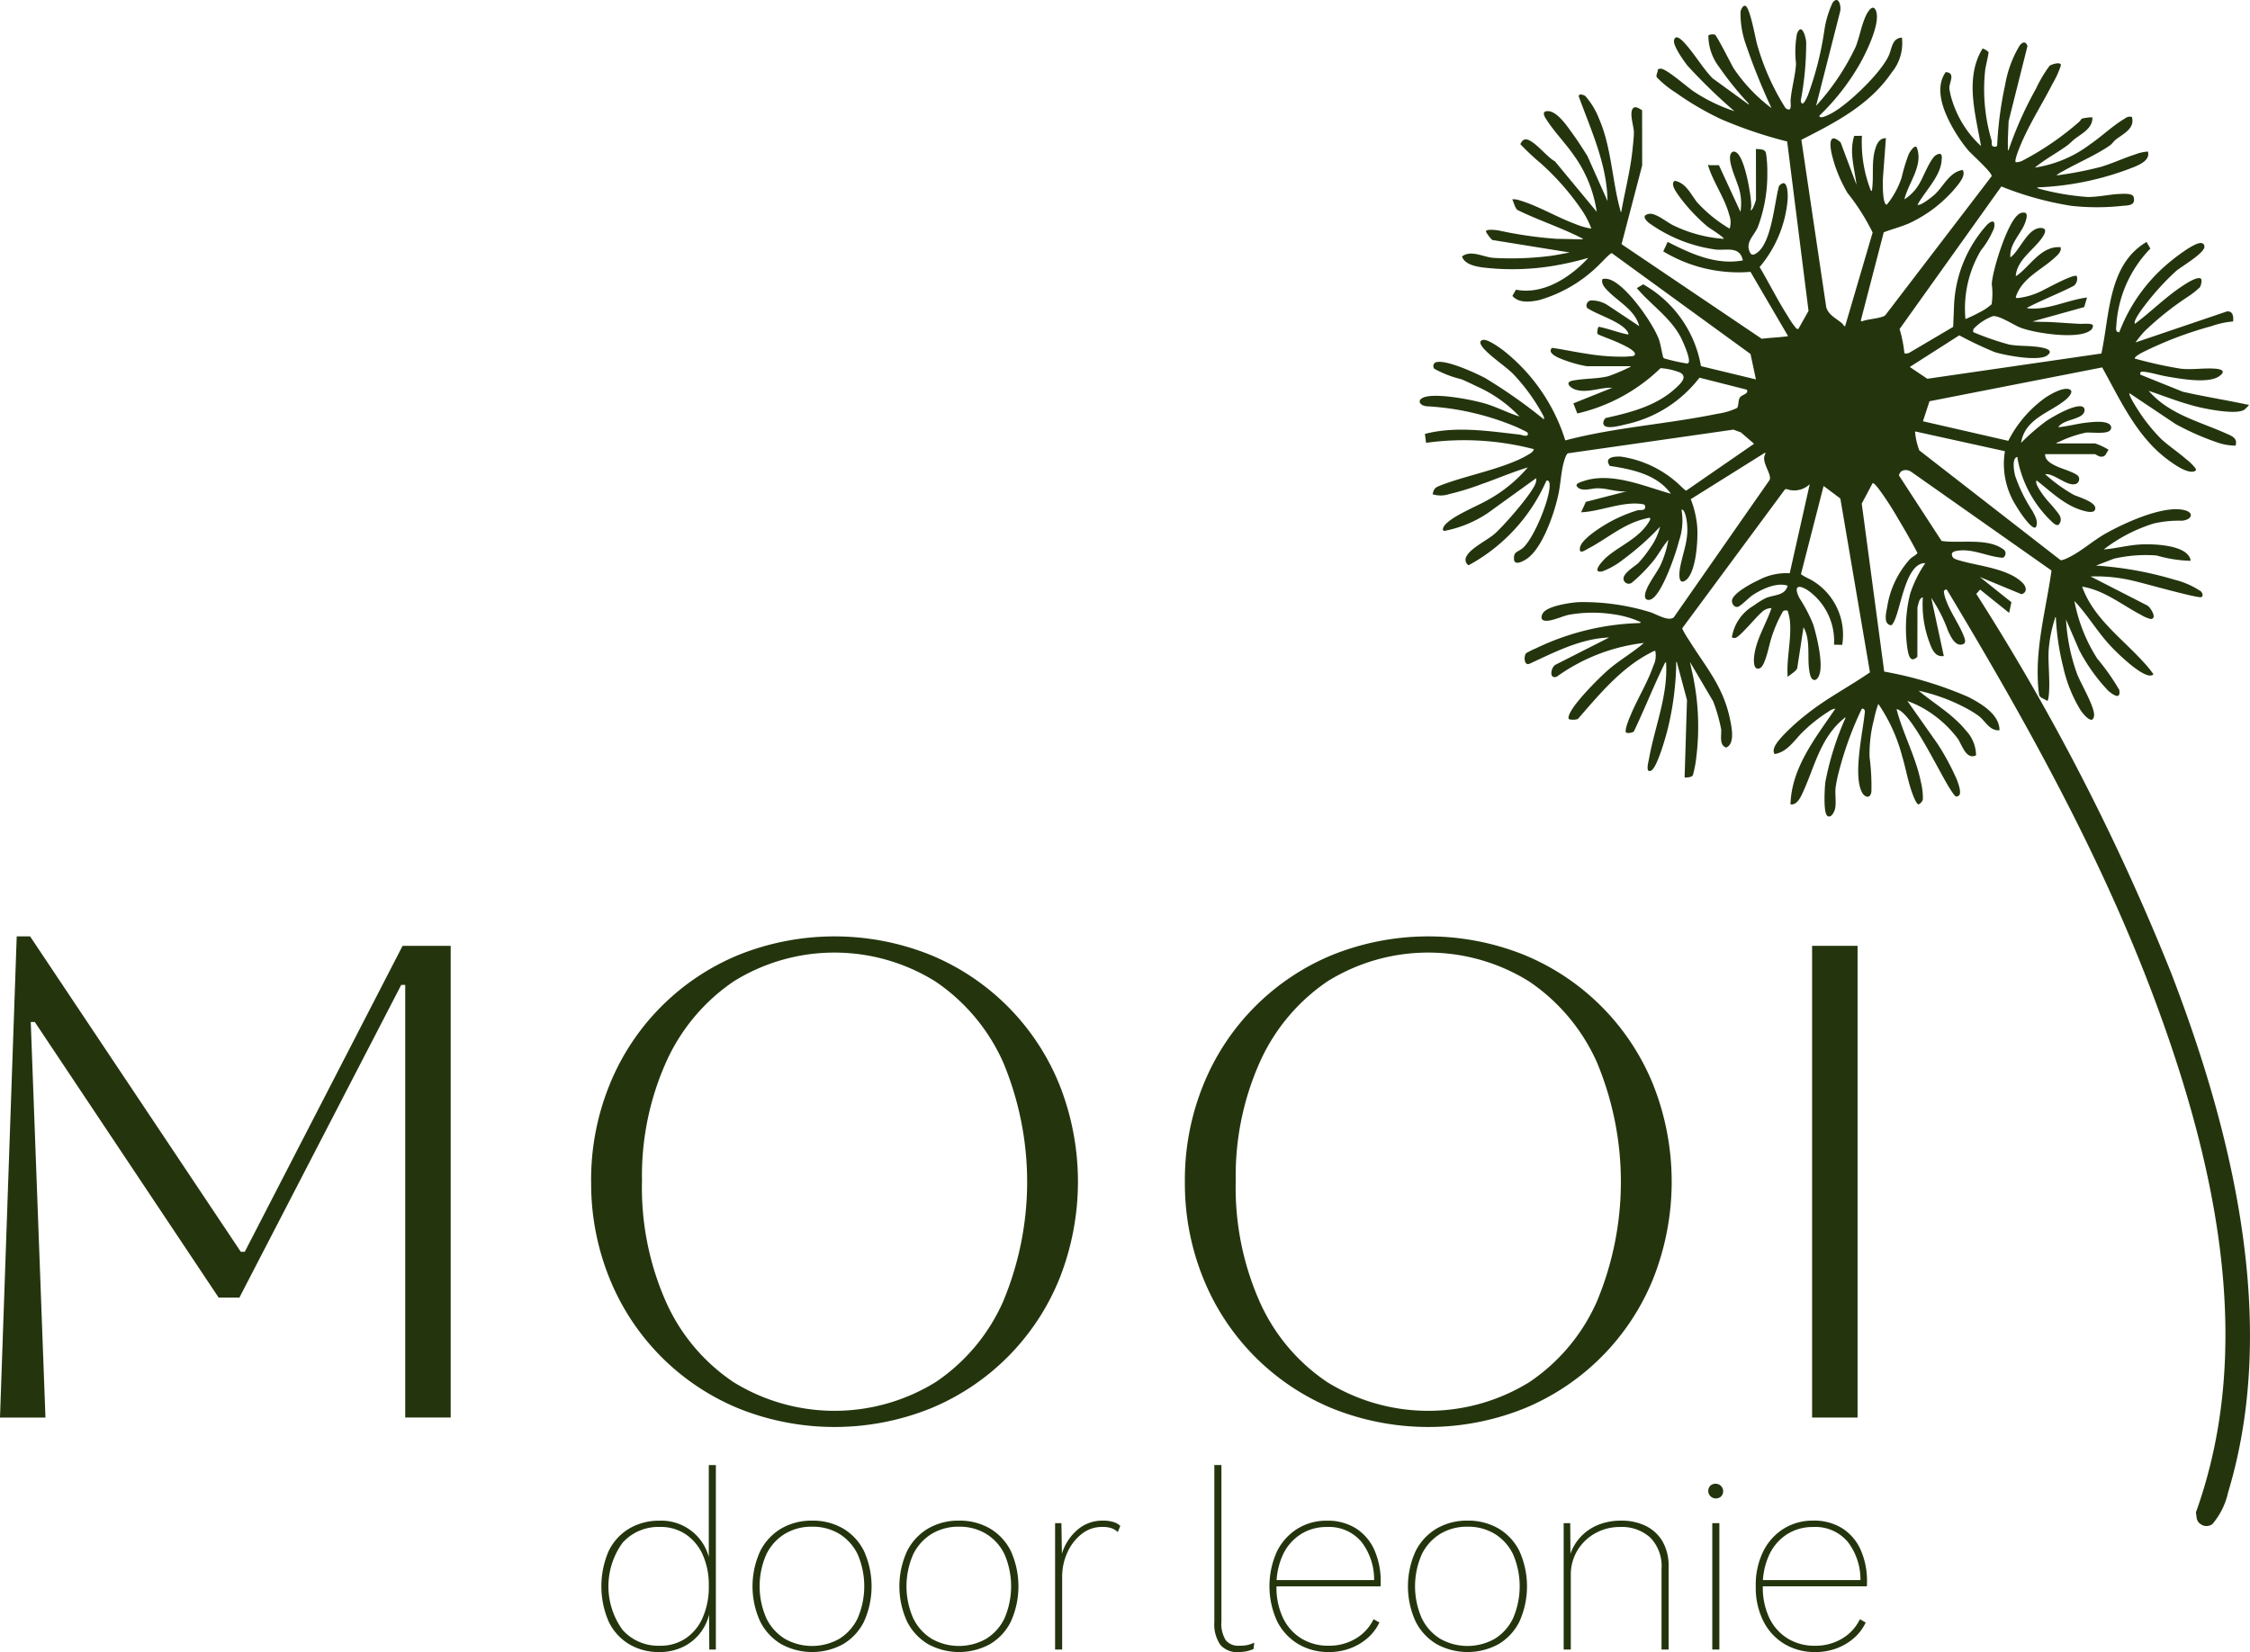
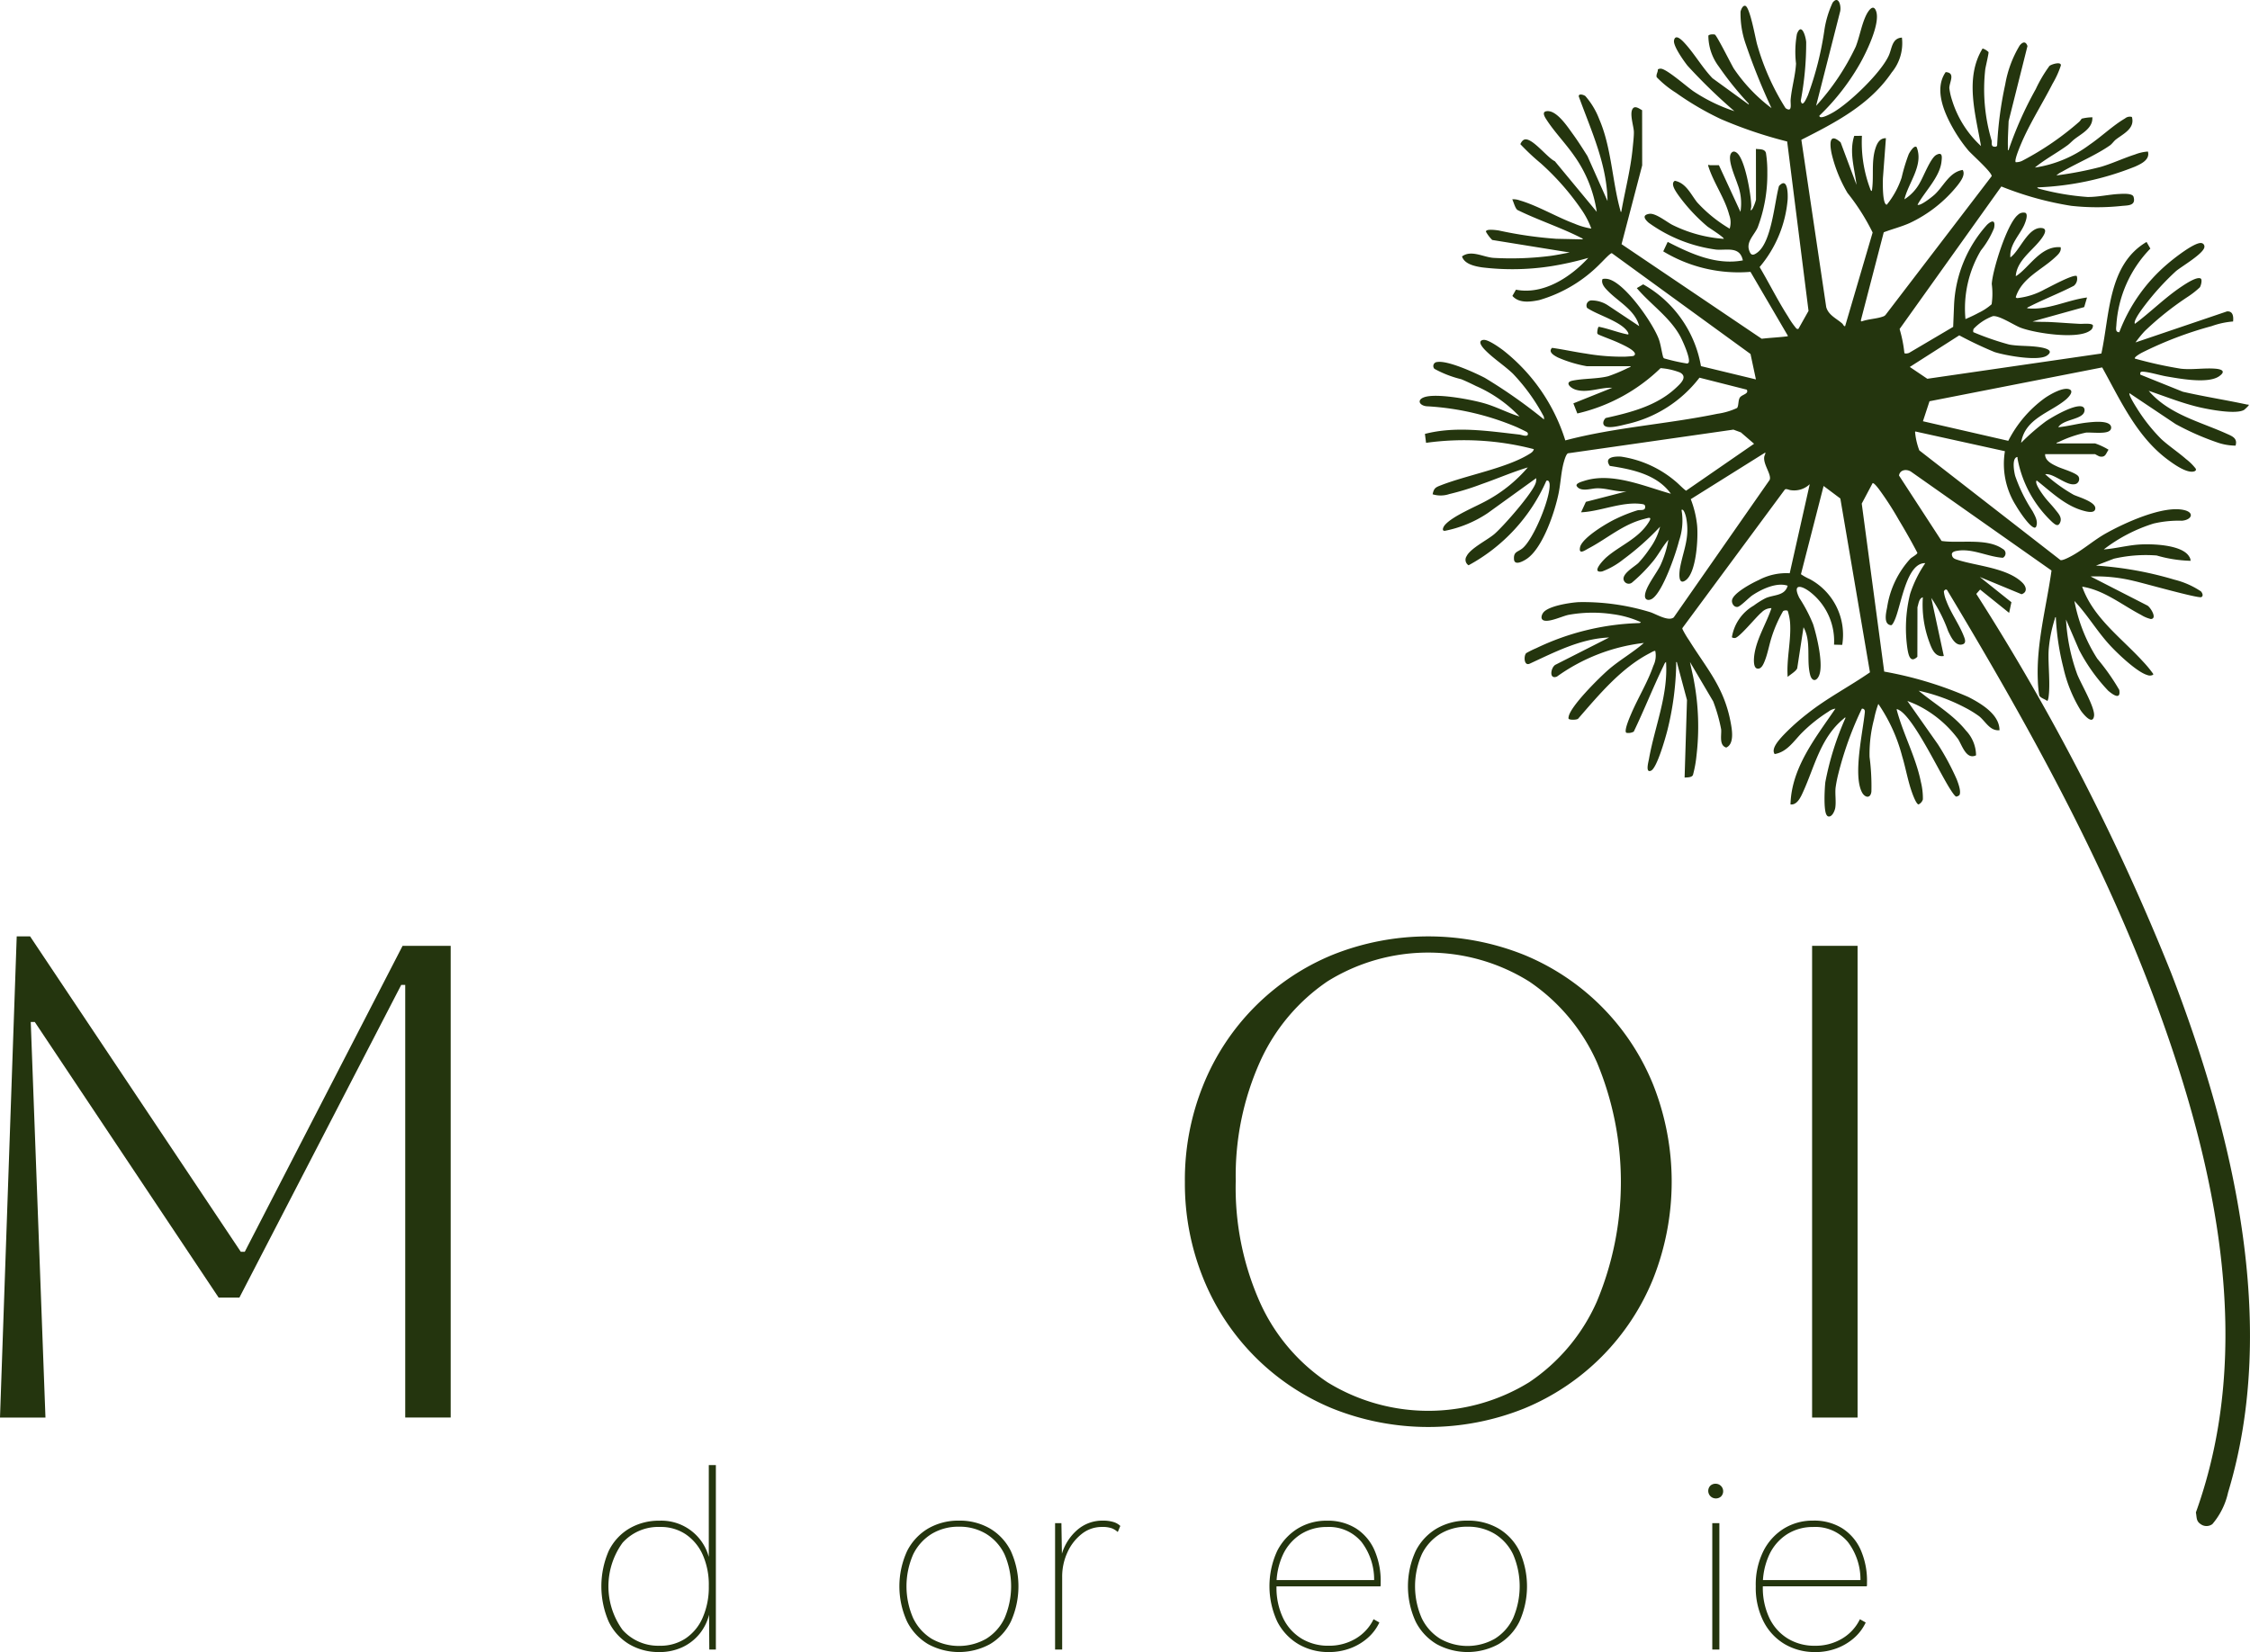
<svg xmlns="http://www.w3.org/2000/svg" id="Group_10" data-name="Group 10" width="197.578" height="145.105" viewBox="0 0 197.578 145.105">
  <defs>
    <clipPath id="clip-path">
      <rect id="Rectangle_6" data-name="Rectangle 6" width="197.578" height="145.105" fill="#24350e" />
    </clipPath>
  </defs>
  <g id="Group_1" data-name="Group 1" clip-path="url(#clip-path)">
    <path id="Path_1" data-name="Path 1" d="M156.111,384.439a5.052,5.052,0,0,1-2.641-.688,4.645,4.645,0,0,1-1.8-1.986,7.8,7.8,0,0,1,0-6.2,4.641,4.641,0,0,1,1.809-1.975,5.117,5.117,0,0,1,2.653-.688,4.314,4.314,0,0,1,4.395,3.463l-.066.066v-8.412h.621v16.2h-.577l-.022-3.374.066.022a4.361,4.361,0,0,1-.865,1.931,4.29,4.29,0,0,1-1.554,1.221,4.752,4.752,0,0,1-2.02.422m.067-.555a3.979,3.979,0,0,0,2.231-.633,4.2,4.2,0,0,0,1.509-1.82,6.641,6.641,0,0,0,.544-2.786,6.471,6.471,0,0,0-.544-2.775,4.27,4.27,0,0,0-1.5-1.787,3.925,3.925,0,0,0-2.22-.633,4.225,4.225,0,0,0-3.307,1.387,6.519,6.519,0,0,0,0,7.658,4.2,4.2,0,0,0,3.285,1.387" transform="translate(-98.22 -239.334)" fill="#24350e" />
-     <path id="Path_2" data-name="Path 2" d="M194.226,381.98a5.263,5.263,0,0,1,2.708.688,4.742,4.742,0,0,1,1.842,1.986,7.53,7.53,0,0,1,0,6.193,4.743,4.743,0,0,1-1.842,1.986,5.671,5.671,0,0,1-5.416,0,4.812,4.812,0,0,1-1.854-1.986,7.42,7.42,0,0,1,0-6.193,4.811,4.811,0,0,1,1.854-1.986,5.262,5.262,0,0,1,2.708-.688m0,.533a4.516,4.516,0,0,0-2.408.633,4.354,4.354,0,0,0-1.62,1.8,6.97,6.97,0,0,0,0,5.6,4.337,4.337,0,0,0,1.62,1.809,4.856,4.856,0,0,0,4.795,0,4.265,4.265,0,0,0,1.609-1.809,7.09,7.09,0,0,0,0-5.6,4.281,4.281,0,0,0-1.609-1.8,4.474,4.474,0,0,0-2.386-.633" transform="translate(-122.906 -248.417)" fill="#24350e" />
    <path id="Path_3" data-name="Path 3" d="M231.108,381.98a5.263,5.263,0,0,1,2.708.688,4.742,4.742,0,0,1,1.842,1.986,7.53,7.53,0,0,1,0,6.193,4.743,4.743,0,0,1-1.842,1.986,5.671,5.671,0,0,1-5.416,0,4.812,4.812,0,0,1-1.854-1.986,7.42,7.42,0,0,1,0-6.193,4.812,4.812,0,0,1,1.854-1.986,5.262,5.262,0,0,1,2.708-.688m0,.533a4.516,4.516,0,0,0-2.408.633,4.354,4.354,0,0,0-1.62,1.8,6.971,6.971,0,0,0,0,5.6,4.337,4.337,0,0,0,1.62,1.809,4.856,4.856,0,0,0,4.795,0,4.265,4.265,0,0,0,1.609-1.809,7.09,7.09,0,0,0,0-5.6,4.281,4.281,0,0,0-1.609-1.8,4.474,4.474,0,0,0-2.386-.633" transform="translate(-146.892 -248.417)" fill="#24350e" />
    <path id="Path_4" data-name="Path 4" d="M264.973,393.3V382.2h.555l.044,2.686a4.5,4.5,0,0,1,1.343-2.086,3.349,3.349,0,0,1,2.275-.821,3,3,0,0,1,.91.122,1.473,1.473,0,0,1,.6.344l-.222.533a1.818,1.818,0,0,0-.51-.322,2.431,2.431,0,0,0-.888-.122,2.809,2.809,0,0,0-1.765.611,4.286,4.286,0,0,0-1.254,1.609,5.08,5.08,0,0,0-.466,2.175v6.37Z" transform="translate(-172.323 -248.416)" fill="#24350e" />
-     <path id="Path_5" data-name="Path 5" d="M305.586,368.014v13.74a2.736,2.736,0,0,0,.377,1.642,1.392,1.392,0,0,0,1.177.488,3.312,3.312,0,0,0,.755-.066,3.825,3.825,0,0,0,.577-.2l-.067.555a3.12,3.12,0,0,1-.577.189,3.45,3.45,0,0,1-.777.078,1.894,1.894,0,0,1-1.565-.644,3.189,3.189,0,0,1-.522-2.02V368.014Z" transform="translate(-198.33 -239.334)" fill="#24350e" />
    <path id="Path_6" data-name="Path 6" d="M324.019,393.522a5.175,5.175,0,0,1-2.664-.688,4.888,4.888,0,0,1-1.864-1.986,7.389,7.389,0,0,1-.011-6.2,4.932,4.932,0,0,1,1.809-1.975,4.816,4.816,0,0,1,2.553-.688,4.662,4.662,0,0,1,2.542.666,4.33,4.33,0,0,1,1.62,1.876,6.73,6.73,0,0,1,.566,2.874v.189a.549.549,0,0,1-.022.166h-9.367V387.2h9.1l-.288.133a5.422,5.422,0,0,0-1.1-3.474,3.714,3.714,0,0,0-3.052-1.321,4.2,4.2,0,0,0-2.264.621A4.277,4.277,0,0,0,320,384.943a6.27,6.27,0,0,0-.577,2.808,6.173,6.173,0,0,0,.588,2.808,4.277,4.277,0,0,0,1.62,1.787,4.493,4.493,0,0,0,2.364.621,4.55,4.55,0,0,0,2.375-.621,4,4,0,0,0,1.576-1.709l.51.288a4.148,4.148,0,0,1-1.043,1.376,4.934,4.934,0,0,1-1.531.9,5.307,5.307,0,0,1-1.865.322" transform="translate(-207.33 -248.417)" fill="#24350e" />
    <path id="Path_7" data-name="Path 7" d="M358.828,381.98a5.265,5.265,0,0,1,2.708.688,4.744,4.744,0,0,1,1.842,1.986,7.53,7.53,0,0,1,0,6.193,4.744,4.744,0,0,1-1.842,1.986,5.672,5.672,0,0,1-5.416,0,4.812,4.812,0,0,1-1.854-1.986,7.42,7.42,0,0,1,0-6.193,4.811,4.811,0,0,1,1.854-1.986,5.262,5.262,0,0,1,2.708-.688m0,.533a4.516,4.516,0,0,0-2.408.633,4.351,4.351,0,0,0-1.62,1.8,6.97,6.97,0,0,0,0,5.6,4.334,4.334,0,0,0,1.62,1.809,4.856,4.856,0,0,0,4.795,0,4.265,4.265,0,0,0,1.609-1.809,7.091,7.091,0,0,0,0-5.6,4.281,4.281,0,0,0-1.609-1.8,4.474,4.474,0,0,0-2.386-.633" transform="translate(-229.954 -248.417)" fill="#24350e" />
-     <path id="Path_8" data-name="Path 8" d="M392.694,393.3V382.2h.577l.022,3-.066-.111a4.172,4.172,0,0,1,.9-1.62,4.275,4.275,0,0,1,1.554-1.1,5.235,5.235,0,0,1,2.053-.388,4.769,4.769,0,0,1,2.2.477,3.5,3.5,0,0,1,1.454,1.365,4.325,4.325,0,0,1,.522,2.22V393.3h-.622v-7.1a3.578,3.578,0,0,0-.987-2.73,3.707,3.707,0,0,0-2.652-.933,4.39,4.39,0,0,0-2.186.555,4.2,4.2,0,0,0-1.565,1.509,4.119,4.119,0,0,0-.577,2.175V393.3Z" transform="translate(-255.385 -248.416)" fill="#24350e" />
    <path id="Path_9" data-name="Path 9" d="M386.057,13.078c.319.047.767-.023.88.355a10.329,10.329,0,0,1,.121,1.72,13.19,13.19,0,0,1-.85,4.833c-.278.622-.973,1.213-.766,1.939.145.506.334.564.747.251,1.254-.948,1.492-4.386,1.892-5.837.767-.84.79.675.762,1.183a10.537,10.537,0,0,1-2.462,5.933c.847,1.431,1.594,2.945,2.493,4.344a7.366,7.366,0,0,0,.721,1.039.179.179,0,0,0,.194.046l.887-1.578L388.8,12.428a38.246,38.246,0,0,1-5.823-1.97,25.769,25.769,0,0,1-3.945-2.311,8.922,8.922,0,0,1-1.686-1.364c-.077-.252.114-.438.1-.69a.5.5,0,0,1,.274-.06c.534.044,2.283,1.6,2.855,1.987a14.746,14.746,0,0,0,3.591,1.744,48.73,48.73,0,0,1-4.121-4c-.316-.406-1.275-1.735-1.179-2.217.132-.664.8.091.988.3.842.933,1.51,2.108,2.391,3.025l3.182,2.311c.023-.1-.055-.125-.1-.184A28.115,28.115,0,0,1,382.8,5.848a4.539,4.539,0,0,1-.919-2.71c.065-.134.446-.138.57-.1.161.055,1.433,2.6,1.655,2.971a14.456,14.456,0,0,0,3.32,3.488,56.385,56.385,0,0,1-2.256-5.6,8.116,8.116,0,0,1-.464-2.876c.04-.177.2-.581.426-.506.4.133.88,2.844,1.019,3.347A21.33,21.33,0,0,0,388.66,9.5c.625.422.412-.383.446-.761.094-1.053.415-2.1.472-3.156a8.818,8.818,0,0,1,.08-2.6c.4-1.055.772.2.813.71a27.284,27.284,0,0,1-.477,5.153c.139.681.514-.233.628-.481a28.235,28.235,0,0,0,1.452-5.752,8.748,8.748,0,0,1,.72-2.383c.521-.673.77.3.661.766l-2.115,8.3A21.02,21.02,0,0,0,394.822,4.1c.341-.873.514-1.944.914-2.766.173-.354.62-1.055.872-.362.4,1.086-.88,3.685-1.449,4.676a20.2,20.2,0,0,1-3.531,4.514.114.114,0,0,0,.087.123c.241.077.872-.272,1.1-.4,1.442-.818,4.286-3.546,4.931-5.058.259-.607.272-1.477,1.131-1.524a4.037,4.037,0,0,1-.9,3.067c-1.923,2.838-4.953,4.4-7.93,5.908l2.182,14.691c.192.707.894,1,1.4,1.442.112.1.132.257.261.238l2.416-8.225a18.925,18.925,0,0,0-2.206-3.474,12.335,12.335,0,0,1-1.392-3.445c-.164-.763-.266-1.943.787-1l1.395,3.731c-.167-1.424-.662-2.888-.2-4.3l.676-.008a11.578,11.578,0,0,0,.7,4.589c.028.07.073.274.171.25.2-1.227-.069-2.528.315-3.734.143-.448.38-.909.92-.893l-.262,3.5c-.012.313-.062,2.34.341,2.338a7.558,7.558,0,0,0,1.3-2.376,15.809,15.809,0,0,1,.623-2.058c.084-.17.487-.848.7-.613.619,1.584-.716,3.084-1.078,4.576a3.936,3.936,0,0,0,1.394-1.524c.309-.54.917-2.121,1.408-2.378.56-.294.5.179.452.609-.153,1.346-1.472,2.611-2.1,3.765.219.158,1.277-.69,1.473-.866.82-.741,1.3-1.992,2.49-2.187.263.424-.18,1-.442,1.344a11.789,11.789,0,0,1-4.238,3.333c-.732.323-1.506.514-2.251.8l-2.018,7.763.069.069c.571-.216,1.327-.228,1.881-.433a.466.466,0,0,0,.226-.143l9.318-12.185c.047-.319-1.738-1.9-2.04-2.25a12.969,12.969,0,0,1-1.355-1.958c-.795-1.4-1.677-3.453-.644-4.932.9.052.311.9.322,1.411a5.649,5.649,0,0,0,.245,1.074,9.14,9.14,0,0,0,2.536,4.009c-.477-2.786-1.451-5.974.139-8.568a1.287,1.287,0,0,1,.521.313c.037.071-.252,1.279-.285,1.505a15.746,15.746,0,0,0,.557,6.264c.037.171-.056.465.156.528.123.037.321.039.331-.121a32.183,32.183,0,0,1,.709-5.338,9.844,9.844,0,0,1,1.267-3.413c.265-.332.536-.393.685.048l-1.656,6.6c-.025.788-.088,1.571-.058,2.361,0,.064-.039.2.052.183a32.372,32.372,0,0,1,2.391-5.364,12.06,12.06,0,0,1,1.2-2.032c.171-.155,1.068-.421,1-.033a8.054,8.054,0,0,1-.726,1.593c-.8,1.569-1.762,3.1-2.507,4.7-.136.291-.907,2.012-.727,2.192a1.215,1.215,0,0,0,.65-.165,25.331,25.331,0,0,0,4.923-3.384c.084-.072.2-.257.224-.275a4.157,4.157,0,0,1,.932-.12c.053.965-.929,1.421-1.573,1.924-.2.156-.4.378-.587.517-.936.686-1.994,1.238-2.887,1.976a10.616,10.616,0,0,0,4.8-2.007c1.02-.691,2.085-1.713,3.11-2.305a.655.655,0,0,1,.609-.134c.29,1.006-.75,1.475-1.4,1.976-.177.137-.325.366-.5.5-1.137.816-2.963,1.6-4.237,2.334a2.015,2.015,0,0,0-.491.324,30.677,30.677,0,0,0,3.9-.751c1.021-.3,2-.77,3.01-1.091a3.8,3.8,0,0,1,1.125-.254c.194.712-.578,1.074-1.114,1.316a25.557,25.557,0,0,1-8.6,1.832c.015.089.1.094.169.12a22.259,22.259,0,0,0,4.221.721c.9.019,1.886-.218,2.786-.262.291-.014,1.179-.086,1.276.247.228.784-.468.75-1.014.8a20.566,20.566,0,0,1-4.461-.007,28.223,28.223,0,0,1-6.133-1.7l-8.936,12.52a11.517,11.517,0,0,1,.418,2.095c.023.107.35.038.419,0l3.868-2.283.08-1.971a11.3,11.3,0,0,1,2.891-6.994c.471-.44.76-.406.616.3a7.851,7.851,0,0,1-1.151,1.951,9.974,9.974,0,0,0-1.357,6.03c.392-.166.783-.349,1.157-.551a4.9,4.9,0,0,0,1.141-.751,6.379,6.379,0,0,0,.012-1.776c.063-1.225,1.343-5.312,2.291-6.07a.691.691,0,0,1,.656-.186c.293.144-.022.909-.129,1.133-.429.893-1.272,1.691-1.185,2.785.833-.583,1.558-2.707,2.761-2.581.668.07.007.894-.187,1.133-.758.933-2,1.783-2.1,3.077.033.039.374-.247.421-.288,1.025-.891,1.983-2.371,3.521-2.236.08.4-.263.679-.525.921-1.183,1.094-2.9,1.8-3.418,3.468a.166.166,0,0,0,.131.08,6.307,6.307,0,0,0,2.427-.779c.41-.188,2.5-1.348,2.8-1.159a.8.8,0,0,1-.258.857c-1.284.664-2.654,1.187-3.939,1.844-.061.031-.145.049-.158.13,1.815.2,3.487-.723,5.256-.946l-.248.842-4.535,1.261c.514.051,1.035.028,1.55.053.873.044,1.754.117,2.627.159.222.011,1.056-.086,1.127.138a.514.514,0,0,1-.261.461c-1.086.794-4.888.216-6.13-.276-.572-.227-1.849-1.078-2.4-1a4.488,4.488,0,0,0-1.682,1.106.457.457,0,0,0-.033.3,24.646,24.646,0,0,0,3.145,1.087c.757.14,1.528.1,2.289.182.361.037,1.857.2,1.044.781-.755.537-3.708-.009-4.621-.306a33.793,33.793,0,0,1-3.091-1.464l-4.345,2.776,1.539,1.038,15.285-2.218c.74-3.4.574-7.8,3.967-9.8l.334.584a10.591,10.591,0,0,0-2.987,6.744c-.019.251-.1.607.26.6a14.694,14.694,0,0,1,4.258-6.022c.508-.437,2.3-1.854,2.916-1.812a.31.31,0,0,1,.3.34c-.036.578-2.014,1.718-2.5,2.132a22.755,22.755,0,0,0-2.73,3c-.179.234-1.056,1.372-.872,1.625,1.407-1.049,2.665-2.327,4.136-3.3.292-.193,1.329-.893,1.65-.67.14.1.016.621-.085.764a7.547,7.547,0,0,1-1.029.812,26.631,26.631,0,0,0-3.806,3.029,9.919,9.919,0,0,0-.814,1l8.03-2.724c.541-.045.58.464.538.884a7.25,7.25,0,0,0-1.88.406,32.555,32.555,0,0,0-6.164,2.353c-.086.05-.672.375-.577.5a36.663,36.663,0,0,0,4.028.888c1.021.113,2.037-.081,3.044,0,.556.048.939.225.336.656-.981.7-3.513.213-4.685.013-.559-.1-1.518-.387-2.016-.406-.209-.008-.264.048-.229.26l3.727,1.5c1.873.429,3.777.723,5.654,1.129.073.016.152-.045.129.079a3.975,3.975,0,0,1-.4.387c-.716.418-3.058-.032-3.909-.228-1.53-.354-2.986-.945-4.468-1.447,1.773,2.067,4.461,2.694,6.832,3.761.477.214,1,.4.793,1.053a4.956,4.956,0,0,1-1.5-.244,23.284,23.284,0,0,1-3.764-1.651l-4.047-2.709c-.105.121.5,1.088.609,1.257a15.336,15.336,0,0,0,2.176,2.766c.672.617,1.488,1.154,2.181,1.762a4.687,4.687,0,0,1,.847.838c.018.056.038.106,0,.16a.347.347,0,0,1-.172.093c-.65.153-1.778-.664-2.293-1.048-2.721-2.029-4.141-5.2-5.747-8.093L401.3,35.243,400.723,37l7.494,1.719a10.525,10.525,0,0,1,3.213-3.76c.466-.32,1.562-.958,2.122-.775.5.163-.067.729-.265.9-1.376,1.17-3.619,1.661-3.943,3.812A19.179,19.179,0,0,1,411.525,37c.632-.426,2.372-1.427,3.1-1.31.357.057.356.445.157.676-.436.5-1.778.522-2.178,1.16.859-.082,1.7-.323,2.556-.414.486-.051,1.756-.2,2.04.261a.352.352,0,0,1-.13.493c-.373.251-1.525.1-2.024.131a10.355,10.355,0,0,0-2.388.819c-.063.026-.21.054-.212.129h3.391a5.987,5.987,0,0,1,1.184.554c-.252.376-.263.7-.8.591a4.069,4.069,0,0,1-.38-.2h-4.389c-.022.6.659.9,1.121,1.114.4.18,1.576.521,1.8.833a.463.463,0,0,1-.184.655c-.757.317-1.953-.955-2.732-.84a14.065,14.065,0,0,0,2.5,1.807c.426.2,1.987.633,1.9,1.232-.064.446-.8.235-1.082.156-1.588-.444-2.8-1.653-4.06-2.643-.249.2.518,1.222.662,1.414.3.4.663.748.966,1.137.246.317.615.675.435,1.116s-.448.2-.7-.013a10.162,10.162,0,0,1-3.047-5.576c-.011-.051.033-.175-.079-.129-.43.176-.22,1.307-.128,1.651a13.892,13.892,0,0,0,1.529,3.1c.224.425.527.932.283,1.408l-.1.038c-.44-.041-1.412-1.532-1.641-1.936a6.846,6.846,0,0,1-.973-4.784L400.067,37.9c-.052,0-.027.127-.021.178a5.993,5.993,0,0,0,.359,1.482l12.4,9.637c.195.047.749-.247.942-.35,1.031-.551,1.966-1.391,3.012-1.982,1.625-.918,5.11-2.529,6.943-2.053.886.23.612.854-.238.925a9.7,9.7,0,0,0-2.486.247,13.979,13.979,0,0,0-4.376,2.275c1-.076,1.977-.336,2.971-.42,1.109-.093,3.893-.035,4.528,1.044a.67.67,0,0,1,.124.375,11.682,11.682,0,0,1-2.977-.467,12.488,12.488,0,0,0-3.755.281l-1.574.606a30.937,30.937,0,0,1,6.886,1.237,7.333,7.333,0,0,1,2.334,1.031c.116.136.238.393.031.5-.272.135-5.157-1.253-5.9-1.413a14,14,0,0,0-3.827-.4l4.99,2.554c.266.15.908,1.169.294,1.183a2.988,2.988,0,0,1-.852-.362c-1.684-.879-3.236-2.172-5.169-2.48.965,2.74,3.448,4.5,5.336,6.572a10.107,10.107,0,0,1,.836,1c.037.056.119.128.03.179a.592.592,0,0,1-.484.012c-.94-.273-2.724-1.989-3.4-2.747-1.069-1.19-1.9-2.6-3-3.758a14.3,14.3,0,0,0,2.007,5.065,19.31,19.31,0,0,1,1.932,2.747c.155.956-.609.377-.968.074a15.723,15.723,0,0,1-2.56-3.592l-1.147-2.664a16.61,16.61,0,0,0,.973,4.784c.313.826,1.6,2.966,1.486,3.695-.132.85-.975-.213-1.167-.491a12.332,12.332,0,0,1-1.53-3.781,22.023,22.023,0,0,1-.657-4.417c-.081-.007-.082.128-.1.188a11.968,11.968,0,0,0-.532,2.728c-.062,1.276.164,2.936-.012,4.142-.009.059-.054.3-.117.3-.182-.158-.647-.27-.7-.509a10.008,10.008,0,0,1-.118-1.249c-.154-3.264.752-6.492,1.2-9.695l-12.329-8.676c-.385-.26-.985-.191-1.063.333l3.739,5.746c1.592.238,3.977-.287,5.369.7a.435.435,0,0,1,.014.777c-1.293-.076-2.643-.818-3.942-.623-.219.033-.576.085-.536.364.047.318.283.373.545.457,1.659.526,4.366.7,5.665,2.011.34.344.429.823-.094.993l-3.667-1.516,2.777,2.218-.2.936-2.549-2.048-.335.382a198.961,198.961,0,0,1,17.117,33.31c5.408,14.037,9.484,30.784,4.992,45.616a6.376,6.376,0,0,1-1.378,2.776.866.866,0,0,1-1.043-.008c-.393-.266-.32-.59-.405-1.015,5.242-14.546,1.744-30.47-3.413-44.49-4.725-12.845-11.4-24.829-18.427-36.519-.111-.128-.271,0-.29.134a3.1,3.1,0,0,0,.224.826c.374,1.013,1.1,2.01,1.5,3.017.121.3.313.735-.18.805-.6.086-.954-.749-1.171-1.188a12.855,12.855,0,0,0-1.479-2.911l1.1,5.1c-.821.139-1.088-.724-1.315-1.34a9.509,9.509,0,0,1-.525-3.813c-.347.088-.378.581-.473.867l-.008,4.356c-.626.6-.781-.16-.87-.69a12.457,12.457,0,0,1,.234-4.837,10.591,10.591,0,0,1,1.328-2.694.822.822,0,0,0-.266.023c-1.468.347-1.882,3.842-2.44,5.026-.05.107-.176.377-.287.4-.7-.058-.449-1.093-.355-1.567a8.118,8.118,0,0,1,2.062-4.3c.113-.1.606-.377.595-.492-.513-.98-1.06-1.946-1.631-2.892a27.48,27.48,0,0,0-1.756-2.714c-.07-.089-.442-.585-.549-.507l-.95,1.79,1.973,14.754a32.882,32.882,0,0,1,7.39,2.231c1.1.565,2.741,1.524,2.733,2.92-.847.081-1.223-.782-1.792-1.232a9.331,9.331,0,0,0-1.169-.723,16.153,16.153,0,0,0-4.136-1.515c1.364,1.136,3.034,2.1,4.152,3.5a3.2,3.2,0,0,1,.887,2.173c-.858.416-1.221-.87-1.58-1.429a9.925,9.925,0,0,0-3.553-2.966c-.293-.144-.6-.26-.9-.383l2.682,3.811a22.312,22.312,0,0,1,1.654,3.078c.125.328.41,1.063.238,1.38a.524.524,0,0,1-.282.136c-.121-.022-.4-.454-.476-.574-.955-1.437-3.258-6.4-4.574-7.046a.253.253,0,0,0-.187-.049c.562,2.152,1.686,4.177,2.129,6.362a6.034,6.034,0,0,1,.18,1.549.708.708,0,0,1-.384.446c-.2-.033-.49-.827-.56-1.021-.377-1.045-.558-2.16-.879-3.222a14.68,14.68,0,0,0-2.09-4.586,8.518,8.518,0,0,0-.369,1.313,12,12,0,0,0-.4,3.342,19.939,19.939,0,0,1,.161,3.049c-.077.638-.585.537-.836.045-.786-1.544.094-5.295.261-7.041.015-.17-.078-.316-.265-.286a30.077,30.077,0,0,0-2.08,5.782,10.778,10.778,0,0,0-.229,1.19c-.048.55.057,1.18-.021,1.715-.039.27-.289.872-.633.768a.236.236,0,0,1-.115-.1c-.3-.378-.188-2.369-.126-2.911a25.465,25.465,0,0,1,1.78-5.659c-.1-.023-.125.056-.184.1-2.034,1.677-2.535,4.2-3.556,6.434-.2.441-.52,1.16-1.1,1.086.082-3.234,2.213-5.865,3.943-8.413a1.262,1.262,0,0,0-.606.261,13.464,13.464,0,0,0-2.34,1.866c-.708.718-1.3,1.685-2.386,1.862-.35-.473.41-1.27.731-1.625a19.247,19.247,0,0,1,2.1-1.891c1.735-1.386,3.715-2.4,5.535-3.661l-2.6-15.268L392,42.684l-1.99,7.752a4.906,4.906,0,0,0,.776.43,5.548,5.548,0,0,1,2.849,5.776l-.719-.019a5.465,5.465,0,0,0-2.072-4.605c-.784-.613-1.617-.794-.974.5a13.391,13.391,0,0,1,1.21,2.313c.322,1.021.952,3.607.5,4.551-.239.5-.613.446-.757-.089-.356-1.321.122-2.941-.587-4.2l-.553,3.6c-.1.27-.624.561-.839.764-.115-1.611.328-3.2.209-4.811a4.693,4.693,0,0,0-.207-1,.453.453,0,0,0-.4.028,11.577,11.577,0,0,0-1.037,2.38c-.2.646-.326,1.372-.578,2-.108.268-.306.77-.685.662-.34-.1-.269-.889-.234-1.159.186-1.432,1.064-2.794,1.51-4.142a1.2,1.2,0,0,0-.865.37c-.482.392-1.914,2.177-2.327,2.252-.069.013-.269-.012-.281-.079a3.932,3.932,0,0,1,1.912-2.765,7.406,7.406,0,0,1,1.034-.648c.716-.327,1.7-.182,1.949-1.1-.969-.326-2.282.3-3.1.844-.3.2-1.051.987-1.3,1.02-.312.041-.531-.317-.486-.59.1-.633,1.775-1.517,2.338-1.768a5.166,5.166,0,0,1,2.728-.6l1.758-7.822a1.976,1.976,0,0,1-1.655.525c-.168-.012-.4-.157-.529-.057l-8.988,12.155c-.035.052,0,.09.013.138a8.159,8.159,0,0,0,.571.959c1.542,2.478,3.035,4.07,3.625,7.1.129.666.383,1.984-.37,2.312-.643-.2-.4-1.077-.445-1.6a14.21,14.21,0,0,0-.7-2.457l-2.037-3.456c.105.559.254,1.111.351,1.672a21.771,21.771,0,0,1,.22,6.549,10.32,10.32,0,0,1-.308,1.69c-.091.241-.513.22-.736.237l.21-6.81-.894-3.339c-.092-.013-.049.12-.052.183a25.95,25.95,0,0,1-.793,5.886c-.159.611-.9,3.24-1.416,3.474s-.233-.749-.184-1.026c.5-2.832,1.692-5.576,1.5-8.518-.116.059-.165.221-.219.333-.923,1.9-1.7,3.878-2.616,5.783a.967.967,0,0,1-.655.1c-.229-.171.326-1.421.432-1.671.594-1.394,1.452-2.782,1.941-4.211a2.026,2.026,0,0,0,.172-1.3c-.072-.053-.372.133-.457.177-2.532,1.3-4.486,3.662-6.321,5.771-.124.115-.8.124-.841-.012a.308.308,0,0,1,.006-.137c.121-.924,2.73-3.491,3.511-4.168.957-.829,2.142-1.5,3.1-2.339a16.3,16.3,0,0,0-7.637,2.956c-.716.277-.539-.788-.14-1.034l4.727-2.4c-2.495.093-4.761,1.277-6.977,2.3-.531.233-.528-.732-.3-.929a8.02,8.02,0,0,1,.879-.435,22.311,22.311,0,0,1,8.949-2.2c.09-.007.174.006.234-.082a8.642,8.642,0,0,0-2.452-.7,11.929,11.929,0,0,0-3.92.06c-.56.127-1.585.621-2.107.5-.344-.08-.267-.438-.113-.669.419-.623,2.42-.913,3.148-.952a20.073,20.073,0,0,1,6.271.883c.513.165,1.586.84,2.06.458l8.425-12.08c.179-.465-.564-1.328-.481-2.005.016-.137.115-.255.1-.4l-6.548,4.1a8.918,8.918,0,0,1,.555,2.289c.107,1.087-.051,4.148-1,4.834-.693.5-.568-.689-.5-1.075.3-1.614.882-2.647.539-4.429-.02-.1-.2-.83-.407-.67a5.452,5.452,0,0,1-.214,2.7c-.279,1.129-1.417,4.443-2.335,5.078-.282.2-.667.177-.661-.236.01-.744,1.042-1.994,1.38-2.726a9.051,9.051,0,0,0,.674-2.191c-.54.617-.9,1.377-1.444,2A14.339,14.339,0,0,1,375.2,51.15a.462.462,0,0,1-.736-.159c-.258-.56.948-1.228,1.27-1.542a10.037,10.037,0,0,0,1.007-1.28,5.483,5.483,0,0,0,.9-1.909,23.81,23.81,0,0,1-3.242,2.883,6.748,6.748,0,0,1-1.842,1.049c-1.025.176.1-1.01.379-1.251,1.2-1.041,2.8-1.622,3.708-3.074.339-.54-.023-.38-.433-.276-1.828.465-3.226,1.72-4.842,2.571-.33.174-.878.589-.759-.076.15-.838,2.4-2.168,3.159-2.519a13.281,13.281,0,0,1,1.885-.744c.268-.062.662.064.677-.271.009-.2-.078-.249-.252-.276-1.726-.266-3.654.648-5.376.721l.422-.918,3.573-.921c-.917.078-1.791-.32-2.706-.263-.467.029-1.32.316-1.66-.181-.17-.248.424-.406.636-.474,2.447-.794,5.273.474,7.62,1.128-1.215-1.7-3.411-2.149-5.362-2.445-.538-.775.41-.847.975-.817a9.547,9.547,0,0,1,4.78,2.16c.326.267.6.583.94.836l5.974-4.124-1.159-1-.656-.242-14.531,2.08c-.166.088-.3.565-.354.75-.248.877-.277,1.812-.452,2.7-.323,1.641-1.389,4.856-2.806,5.818-.283.192-1.081.647-1.124.038-.048-.676.327-.625.735-.954.972-.782,2.462-4.4,2.394-5.623-.009-.165-.083-.423-.291-.31a15.536,15.536,0,0,1-6.827,7.415.566.566,0,0,1-.171-.8c.328-.683,1.815-1.414,2.429-1.935.764-.648,3.439-3.684,3.653-4.549a1.156,1.156,0,0,0,.026-.368L362.5,45.072a10.322,10.322,0,0,1-3.762,1.553c-.316.013-.114-.373,0-.505.7-.821,2.8-1.641,3.8-2.218a12.666,12.666,0,0,0,3.487-2.848c-1.382.419-2.709,1-4.073,1.473a23.085,23.085,0,0,1-2.813.867,2.414,2.414,0,0,1-1.471.022c.112-.559.272-.615.747-.8,2.267-.883,5.706-1.492,7.7-2.711.181-.111.391-.225.439-.454a24.26,24.26,0,0,0-9.463-.555l-.1-.785c2.707-.7,5.534-.253,8.269.056.2.022.5.152.682.091.122-.041.115-.194.035-.282-.05-.055-.774-.392-.911-.456a23.546,23.546,0,0,0-7.941-1.837c-.624-.073-.87-.566-.179-.8,1.092-.368,4.183.218,5.351.568,1.023.307,1.976.817,3,1.13a11.816,11.816,0,0,0-3.819-2.674c-.4-.2-.885-.431-1.3-.6a9.5,9.5,0,0,1-2.349-.91.353.353,0,0,1,.241-.6c.921-.155,3.3.934,4.177,1.389a44.952,44.952,0,0,1,5.2,3.656.706.706,0,0,0-.025-.265,16.957,16.957,0,0,0-2.708-3.759c-.743-.706-1.635-1.277-2.367-2-.189-.186-.855-.873-.225-.964.407-.058,1.4.661,1.744.916a16.223,16.223,0,0,1,5.452,7.912c4.353-1.153,8.928-1.423,13.33-2.334a6.126,6.126,0,0,0,1.75-.511c.155-.187.086-.664.245-.912.182-.284.822-.316.61-.7L381.1,33.173a11.113,11.113,0,0,1-6.427,4.09c-.444.106-1.459.386-1.848.174-.291-.159-.167-.535.04-.721,2.211-.493,4.484-1.067,6.177-2.655.377-.354,1.064-.959.343-1.345a5.941,5.941,0,0,0-1.7-.382,15.5,15.5,0,0,1-7.311,3.983l-.348-.888,3.415-1.369c-1.06-.053-2.19.5-3.235.16-.43-.141-.986-.635-.255-.786.975-.2,2.18-.147,3.134-.388a14.034,14.034,0,0,0,1.706-.713c.08-.037.252-.087.28-.167h-3.864a11.15,11.15,0,0,1-2.543-.769c-.3-.156-.889-.47-.509-.843.989.137,1.968.357,2.956.5a18.624,18.624,0,0,0,3.463.274c.143-.008.632-.038.723-.065a.218.218,0,0,0,.135-.131c.085-.343-1.065-.849-1.324-.972-.617-.291-1.272-.509-1.9-.784l-.076-.083c-.03-.092.033-.567.128-.591.837.16,1.7.512,2.528.671.161.031.022-.2-.012-.252-.6-.9-2.648-1.457-3.546-2.079a.449.449,0,0,1,.345-.655,2.618,2.618,0,0,1,1.5.443l2.732,1.815c-.343-1.369-1.746-2.091-2.682-3.023-.277-.276-.669-.658-.555-1.082.055-.078.319-.058.42-.044,1.49.2,4.113,4,4.566,5.37.161.487.223,1.034.363,1.53l.077.081a16.6,16.6,0,0,0,2.022.454.23.23,0,0,0,.126-.077c.2-.335-.531-1.943-.735-2.316-.925-1.69-2.589-2.786-3.812-4.232l.56-.331a10.258,10.258,0,0,1,5.074,7.184l4.826,1.166-.475-2.233-12.177-8.855c-.148-.013-.806.72-.963.861a12.29,12.29,0,0,1-5.415,3.26c-.78.159-1.772.3-2.354-.368l.312-.546c2.4.475,4.8-1.1,6.352-2.793a27.693,27.693,0,0,1-3.242.727,22.141,22.141,0,0,1-6.082.107c-.617-.093-1.554-.282-1.764-.961.8-.6,1.86.058,2.756.126a27.394,27.394,0,0,0,4.934-.164c.593-.075,1.18-.205,1.768-.309l-6.808-1.1a3.4,3.4,0,0,1-.546-.719c-.045-.291.941-.138,1.117-.115a35.321,35.321,0,0,0,5.052.731l2.341.05c-.021-.085-.121-.115-.191-.15-1.762-.9-3.773-1.551-5.558-2.433-.2-.146-.335-.695-.454-.938a1.645,1.645,0,0,1,.658.1c1.551.45,3.236,1.46,4.8,2.04a6.3,6.3,0,0,0,1.485.434,7.5,7.5,0,0,0-.766-1.52,22.644,22.644,0,0,0-3.674-4.213,20.165,20.165,0,0,1-1.793-1.683c.079-.176.219-.4.43-.418.688-.069,1.953,1.62,2.6,1.919l3.679,4.444a11.306,11.306,0,0,0-2.007-4.96c-.73-1.048-1.69-2.038-2.377-3.092-.121-.186-.485-.7-.057-.781.885-.17,1.867,1.347,2.328,1.98s.884,1.3,1.3,1.961l1.759,3.945c-.043-3.233-1.441-6.2-2.521-9.181-.043-.282.395-.17.573-.043a6.714,6.714,0,0,1,1.222,2.038c1.068,2.458,1.135,5.416,1.847,7.987.015.054.013.159.088.147.327-1.865.819-3.709,1-5.6.04-.416.112-1.02.106-1.419-.008-.5-.427-1.675-.077-2.075.215-.246.58.056.8.166l.006,4.848-1.811,6.92,12.307,8.307c.731-.088,1.476-.117,2.206-.208.074-.009.091.028.077-.078l-3.269-5.59a12.776,12.776,0,0,1-7.661-1.8l.391-.831c2.022,1.035,4.261,2.065,6.6,1.624-.264-1.264-1.4-.872-2.339-.947a13.058,13.058,0,0,1-5.94-2.367c-.336-.3-.6-.67.064-.775.544-.086,1.5.693,2.01.962a12.008,12.008,0,0,0,4.522,1.234c.116-.086-1.315-.992-1.42-1.077a15.512,15.512,0,0,1-2.513-2.692c-.208-.3-.8-1.073-.355-1.33.988.2,1.392,1.177,1.953,1.887a12.307,12.307,0,0,0,2.86,2.318,1.863,1.863,0,0,0-.037-1.2c-.39-1.5-1.408-2.867-1.855-4.349.071-.12.112-.027.132-.027h.815l1.892,4.1a4.637,4.637,0,0,0-.248-2.408c-.181-.591-.945-2.22-.566-2.744.144-.2.323-.169.5-.03.728.572,1.26,3.751,1.263,4.684a1.771,1.771,0,0,1-.057.34c.146.148.473-.846.473-.92Z" transform="translate(-231.865 0)" fill="#24350e" />
    <path id="Path_10" data-name="Path 10" d="M429.647,374a.66.66,0,0,1-.466-1.11.659.659,0,0,1,.488-.178.659.659,0,0,1,.466,1.11.658.658,0,0,1-.488.178m.333,13.273h-.622v-11.1h.622Z" transform="translate(-278.998 -242.389)" fill="#24350e" />
    <path id="Path_11" data-name="Path 11" d="M446.152,393.522a5.173,5.173,0,0,1-2.664-.688,4.883,4.883,0,0,1-1.864-1.986,6.529,6.529,0,0,1-.688-3.1,6.6,6.6,0,0,1,.677-3.107,4.932,4.932,0,0,1,1.809-1.975,4.817,4.817,0,0,1,2.553-.688,4.663,4.663,0,0,1,2.542.666,4.332,4.332,0,0,1,1.62,1.876,6.731,6.731,0,0,1,.566,2.874v.189a.549.549,0,0,1-.022.166h-9.367V387.2h9.1l-.288.133a5.424,5.424,0,0,0-1.1-3.474,3.715,3.715,0,0,0-3.052-1.321,4.2,4.2,0,0,0-2.264.621,4.28,4.28,0,0,0-1.576,1.787,6.269,6.269,0,0,0-.577,2.808,6.173,6.173,0,0,0,.588,2.808,4.275,4.275,0,0,0,1.621,1.787,4.492,4.492,0,0,0,2.364.621,4.549,4.549,0,0,0,2.375-.621,4,4,0,0,0,1.576-1.709l.51.288a4.148,4.148,0,0,1-1.043,1.376,4.933,4.933,0,0,1-1.531.9,5.308,5.308,0,0,1-1.865.322" transform="translate(-286.758 -248.417)" fill="#24350e" />
    <path id="Path_12" data-name="Path 12" d="M39.576,236.048v41.433H35.584v-38h-.352l-14.21,27.464H19.2L3.054,242.737H2.7l1.292,34.745H0L1.468,235.22H2.643l18.5,27.7h.352l13.857-26.872Z" transform="translate(0 -152.973)" fill="#24350e" />
-     <path id="Path_13" data-name="Path 13" d="M148.449,256.765a22.157,22.157,0,0,1,1.614-8.494A20.721,20.721,0,0,1,161.4,236.848a22.619,22.619,0,0,1,16.852,0,20.722,20.722,0,0,1,11.332,11.423,23.143,23.143,0,0,1,0,16.988,20.722,20.722,0,0,1-11.332,11.423,22.619,22.619,0,0,1-16.852,0,20.721,20.721,0,0,1-11.333-11.423,22.151,22.151,0,0,1-1.614-8.494m4.462,0a24.746,24.746,0,0,0,2.114,10.566,16.627,16.627,0,0,0,5.931,7.044,16.885,16.885,0,0,0,17.733,0,16.6,16.6,0,0,0,5.931-7.074,27.237,27.237,0,0,0,0-21.042,16.839,16.839,0,0,0-5.931-7.073,16.749,16.749,0,0,0-17.7-.03,16.916,16.916,0,0,0-5.931,7.044,24.45,24.45,0,0,0-2.143,10.566" transform="translate(-96.542 -152.973)" fill="#24350e" />
    <path id="Path_14" data-name="Path 14" d="M297.567,256.765a22.157,22.157,0,0,1,1.615-8.494,20.722,20.722,0,0,1,11.333-11.423,22.619,22.619,0,0,1,16.852,0A20.722,20.722,0,0,1,338.7,248.271a23.147,23.147,0,0,1,0,16.988,20.722,20.722,0,0,1-11.332,11.423,22.619,22.619,0,0,1-16.852,0,20.721,20.721,0,0,1-11.333-11.423,22.152,22.152,0,0,1-1.615-8.494m4.463,0a24.745,24.745,0,0,0,2.114,10.566,16.627,16.627,0,0,0,5.931,7.044,16.885,16.885,0,0,0,17.733,0,16.6,16.6,0,0,0,5.931-7.074,27.241,27.241,0,0,0,0-21.042,16.841,16.841,0,0,0-5.931-7.073,16.748,16.748,0,0,0-17.7-.03,16.908,16.908,0,0,0-5.931,7.044,24.445,24.445,0,0,0-2.143,10.566" transform="translate(-193.52 -152.973)" fill="#24350e" />
    <rect id="Rectangle_5" data-name="Rectangle 5" width="3.993" height="41.433" transform="translate(159.125 83.076)" fill="#24350e" />
  </g>
</svg>